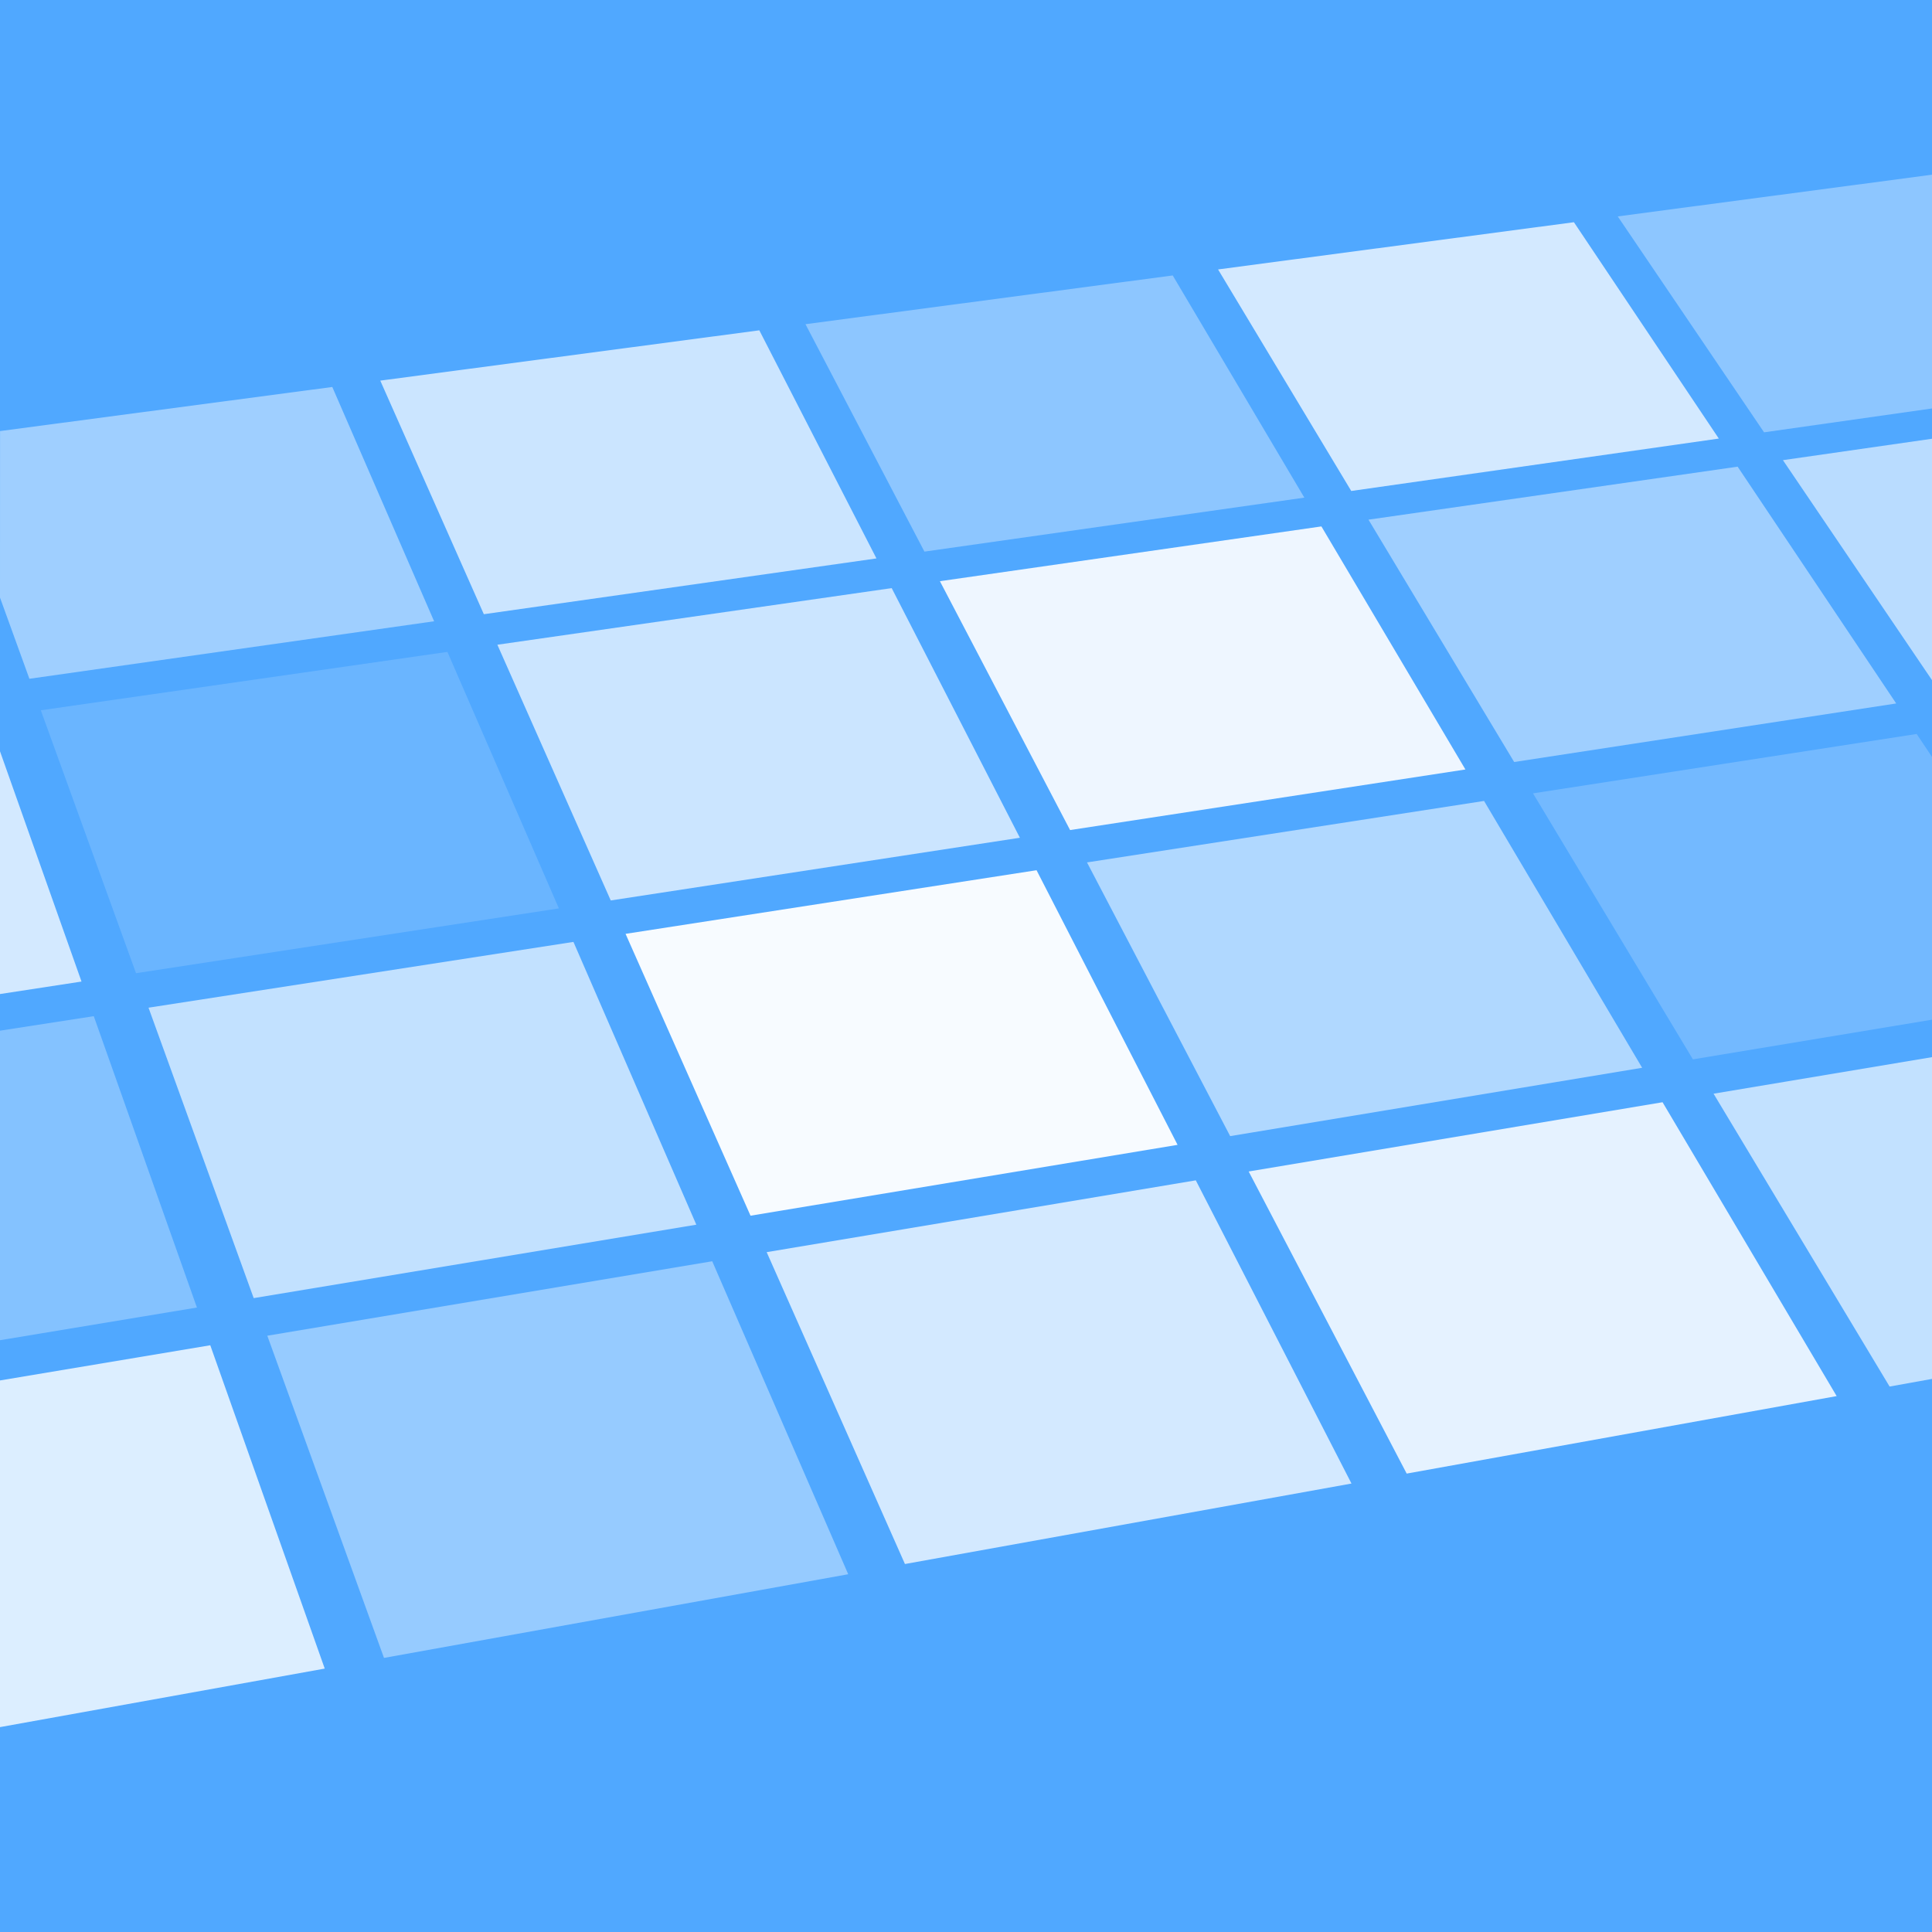
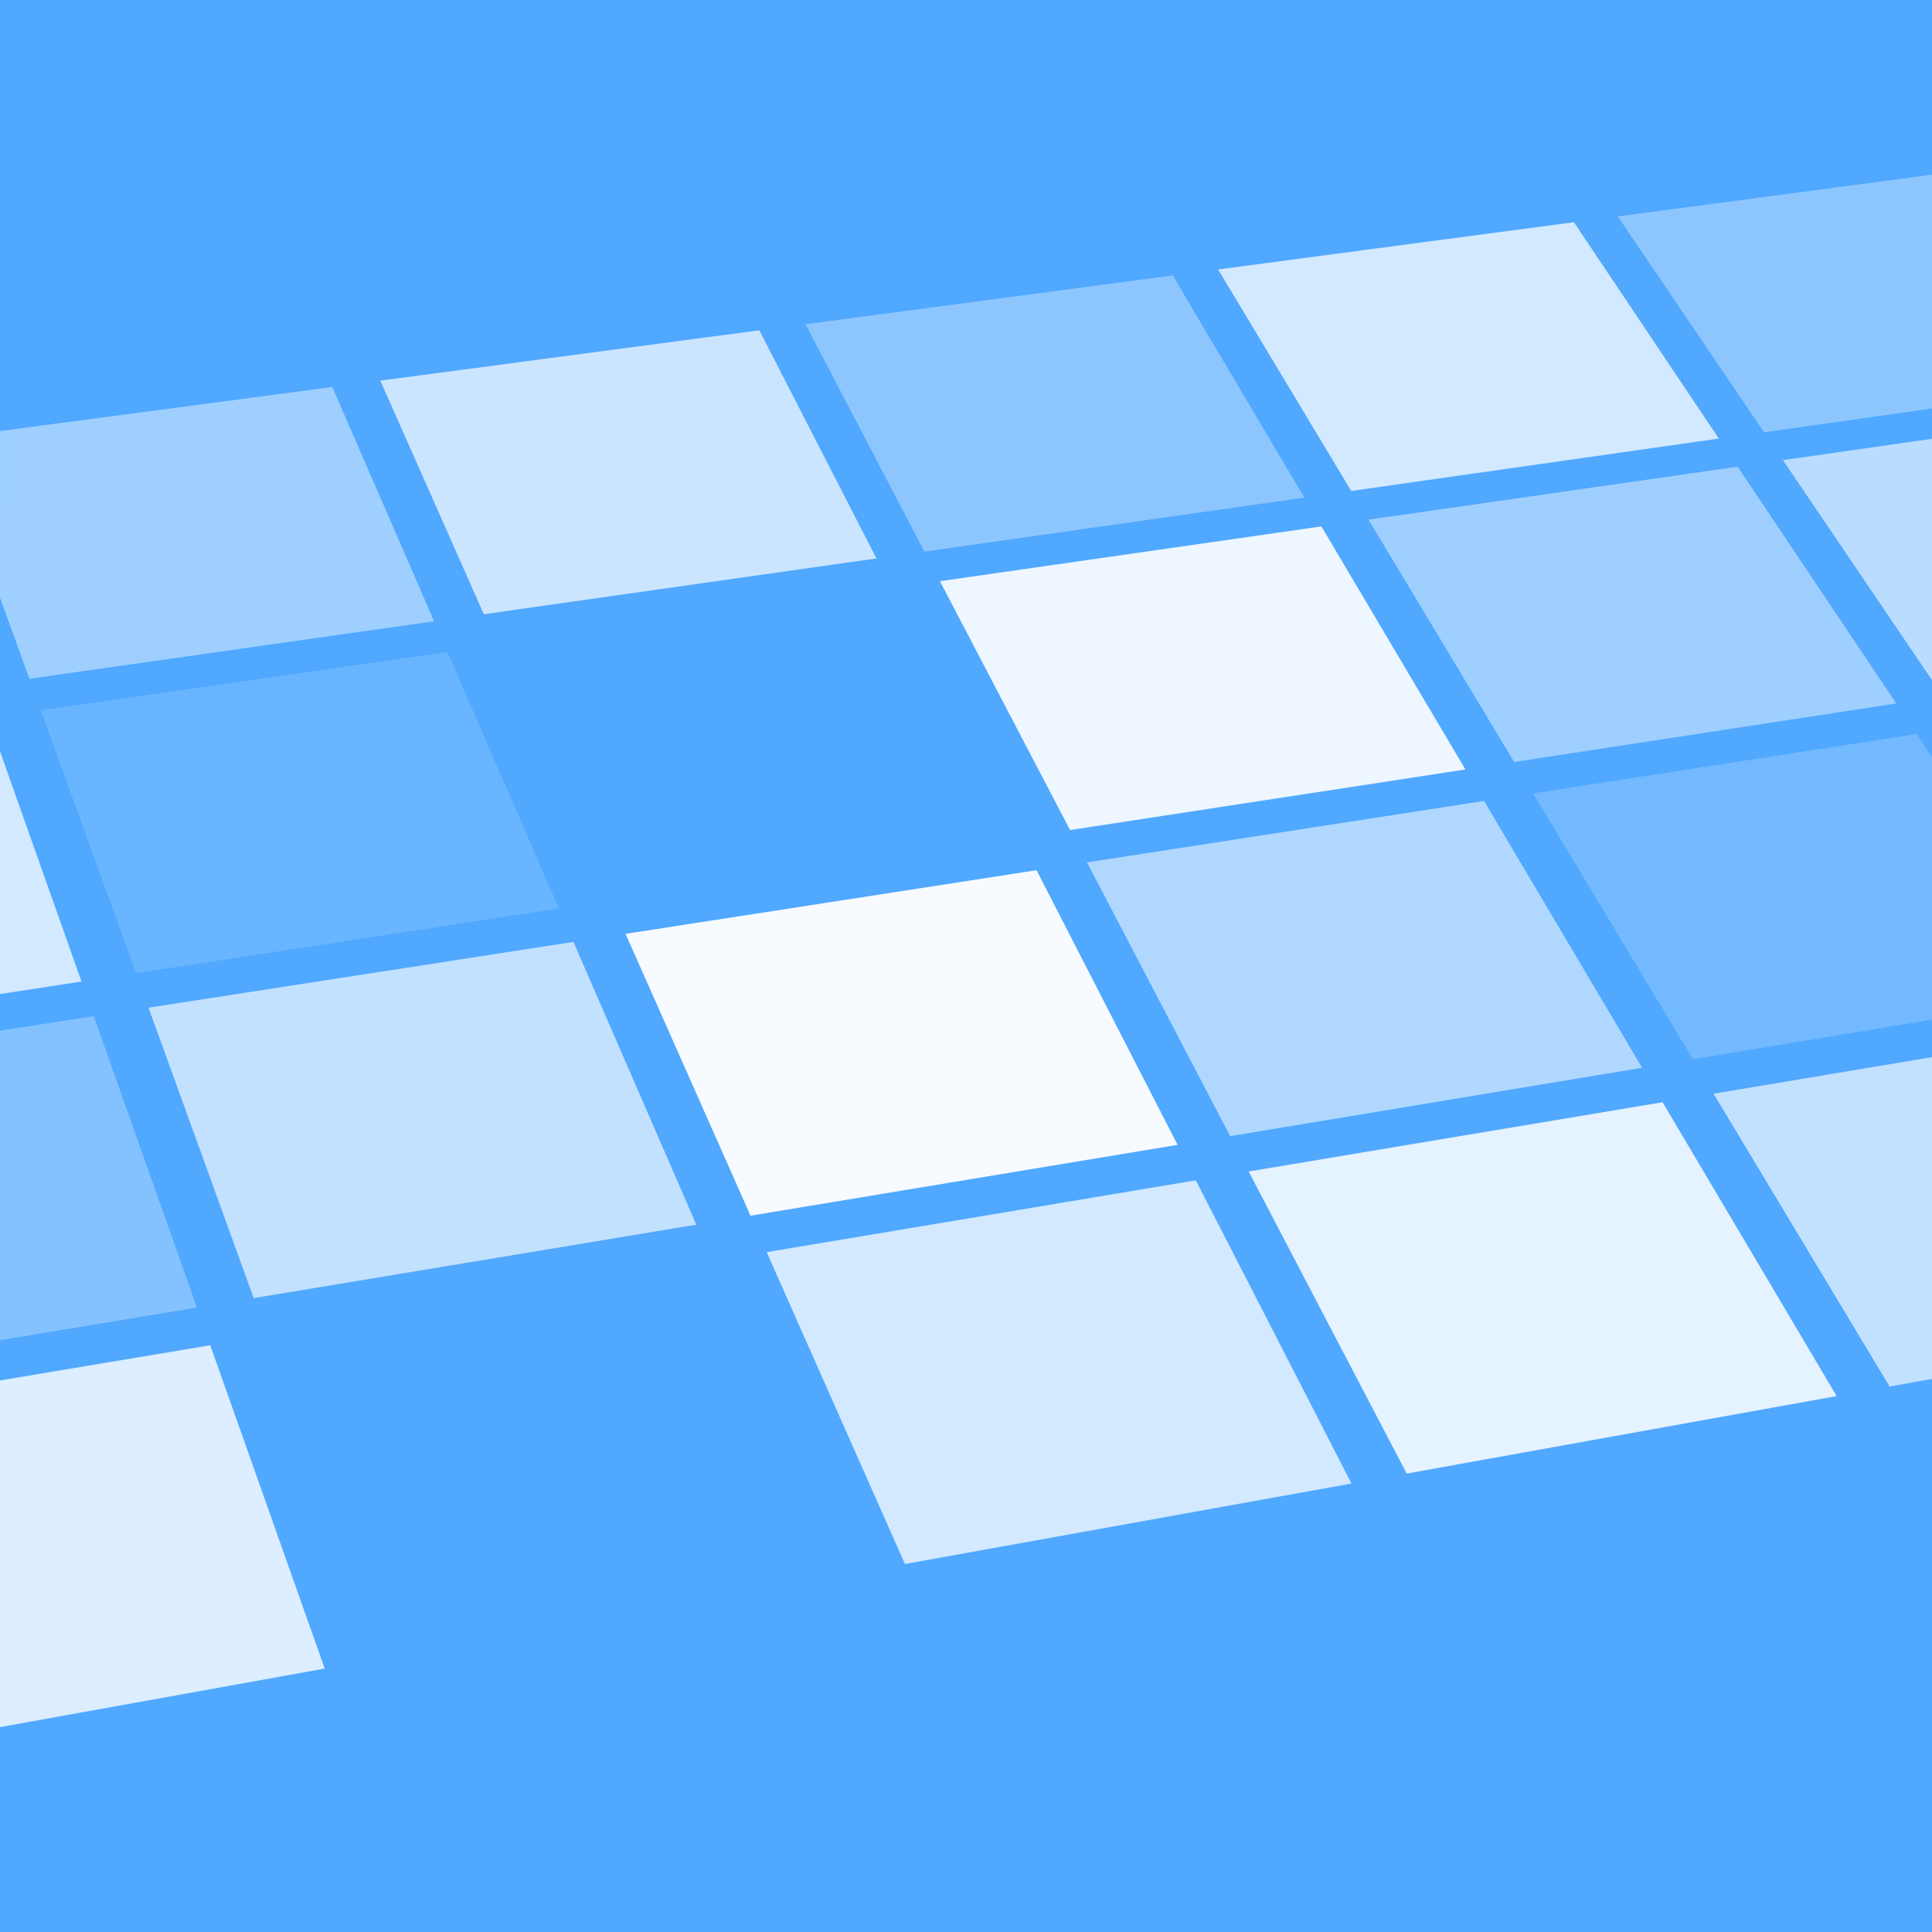
<svg xmlns="http://www.w3.org/2000/svg" viewBox="0 0 1024 1024" fill-rule="evenodd" clip-rule="evenodd" stroke-linejoin="round" stroke-miterlimit="1.414">
  <path fill="#50a8ff" d="M0 0h1024v1024H0z" />
  <g fill="#fff">
    <path d="M331.555 494.955l66.233 149.388 226.35-37.551-74.745-145.559-217.838 33.722z" fill-opacity=".95" />
    <path d="M78.716 534.095l55.747 153.935 234.604-38.921-65.131-149.879-225.22 34.865z" fill-opacity=".65" />
    <path d="M576.134 457.094l75.883 145.073 218.354-36.225-83.791-141.426-210.446 32.578z" fill-opacity=".55" />
    <path d="M812.532 420.499l84.746 140.979L1024 540.455V401.166l-8.13-12.144-203.338 31.477z" fill-opacity=".2" />
    <path d="M0 546.281v164.056l104.373-17.316-54.672-154.434L0 546.281z" fill-opacity=".3" />
    <path d="M21.63 376.463l50.466 139.352 224.122-34.345-59.077-135.949L21.63 376.463z" fill-opacity=".15" />
    <path d="M498.171 308.044l68.995 131.905 209.533-32.11-76.326-128.826-202.202 29.031z" fill-opacity=".9" />
    <path d="M944.989 243.892L1024 360.487V232.548l-79.011 11.344z" fill-opacity=".6" />
    <path d="M0 526.863l43.206-6.621L0 398.195v128.668z" fill-opacity=".75" />
-     <path d="M263.616 341.72l60.092 135.537 216.85-33.23-67.942-132.314-209 30.007z" fill-opacity=".7" />
    <path d="M725.327 275.43l77.214 128.449 202.489-31.031-84.053-125.508-195.65 28.09z" fill-opacity=".45" />
-     <path d="M406.354 663.664l73.287 165.298 236.675-42.656-82.519-160.703-227.443 38.061z" fill-opacity=".75" />
-     <path d="M141.678 707.954l61.845 170.772 246.054-44.346-72.087-165.886-235.812 39.46z" fill-opacity=".4" />
+     <path d="M406.354 663.664l73.287 165.298 236.675-42.656-82.519-160.703-227.443 38.061" fill-opacity=".75" />
    <path d="M661.822 620.914l83.752 160.119 227.897-41.074-92.28-155.754-219.369 36.709z" fill-opacity=".85" />
    <path d="M908.222 579.682l93.308 155.22 22.47-4.05V560.308l-115.778 19.374z" fill-opacity=".65" />
    <path d="M0 731.662v183.745l172.118-31.02-60.669-171.374L0 731.662z" fill-opacity=".8" />
    <path d="M426.921 171.827l63.049 120.538 201.364-28.608-69.769-117.76-194.644 25.83z" fill-opacity=".35" />
    <path d="M201.552 201.735l54.892 123.809 208.093-29.565-62.084-120.904-200.901 26.66z" fill-opacity=".7" />
    <path d="M645.603 142.807l70.585 117.419 194.819-27.772-76.8-114.675-188.604 25.028z" fill-opacity=".75" />
    <path d="M1024 92.593v123.901l-89.008 12.646-77.553-114.444L1024 92.593z" fill-opacity=".35" />
    <path d="M.029 228.477L0 316.735l15.582 43.028 214.504-30.475-53.963-124.179L.029 228.477z" fill-opacity=".45" />
  </g>
</svg>